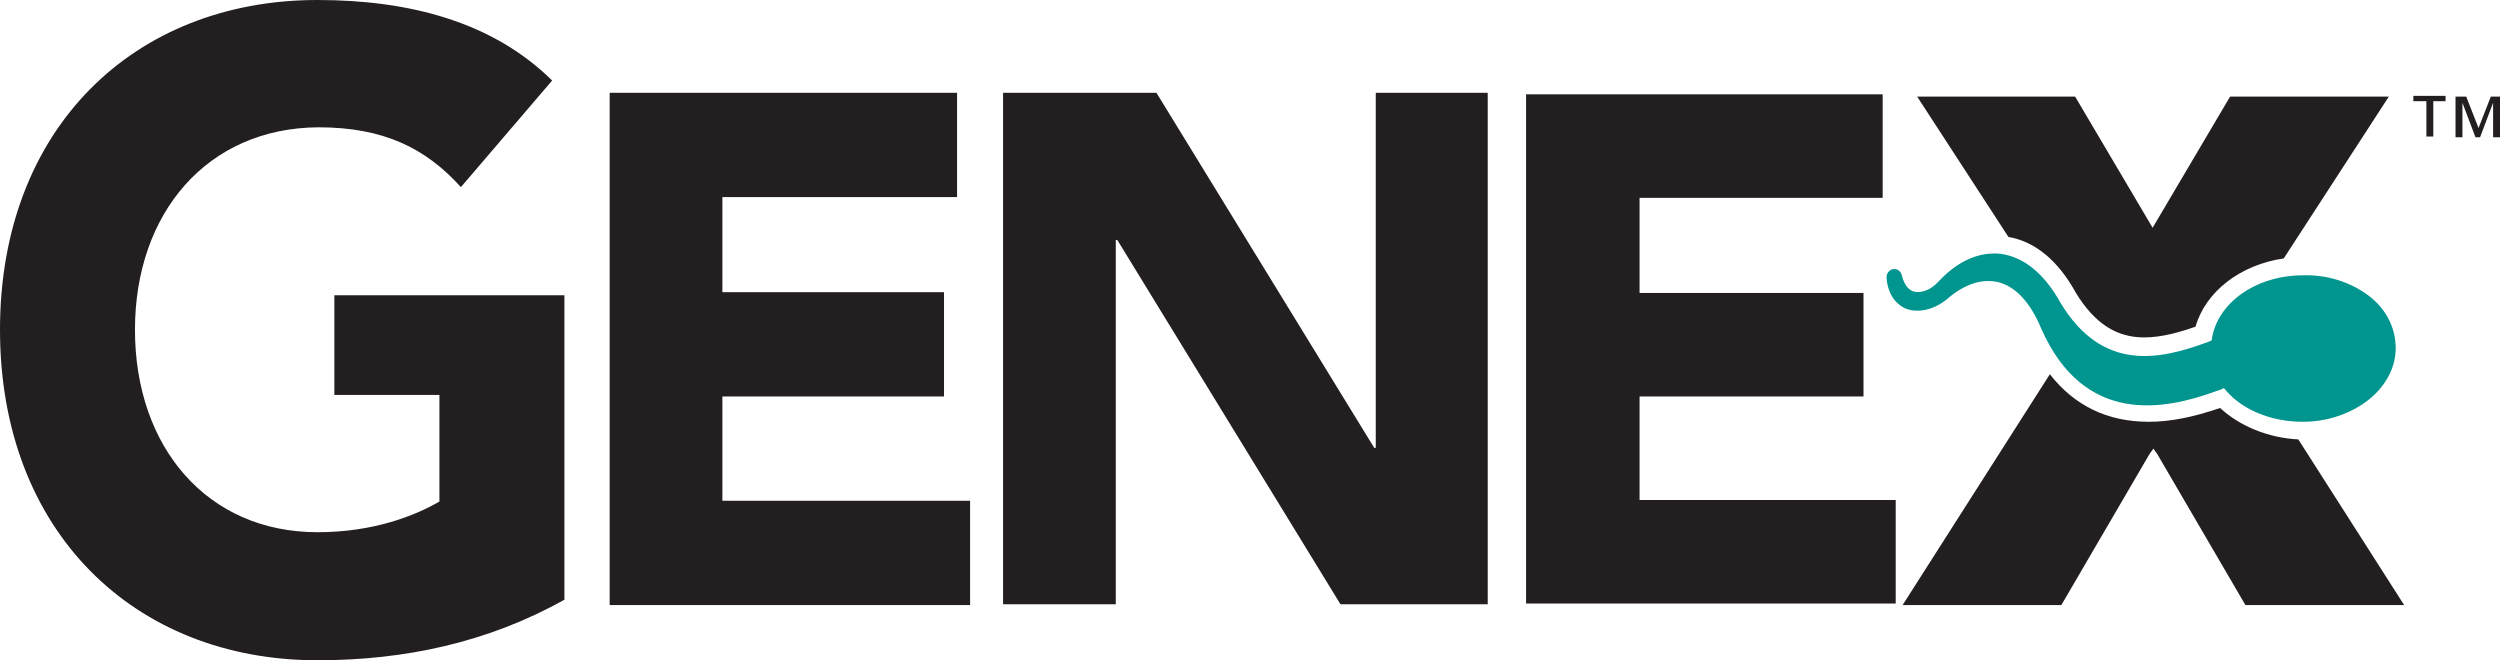
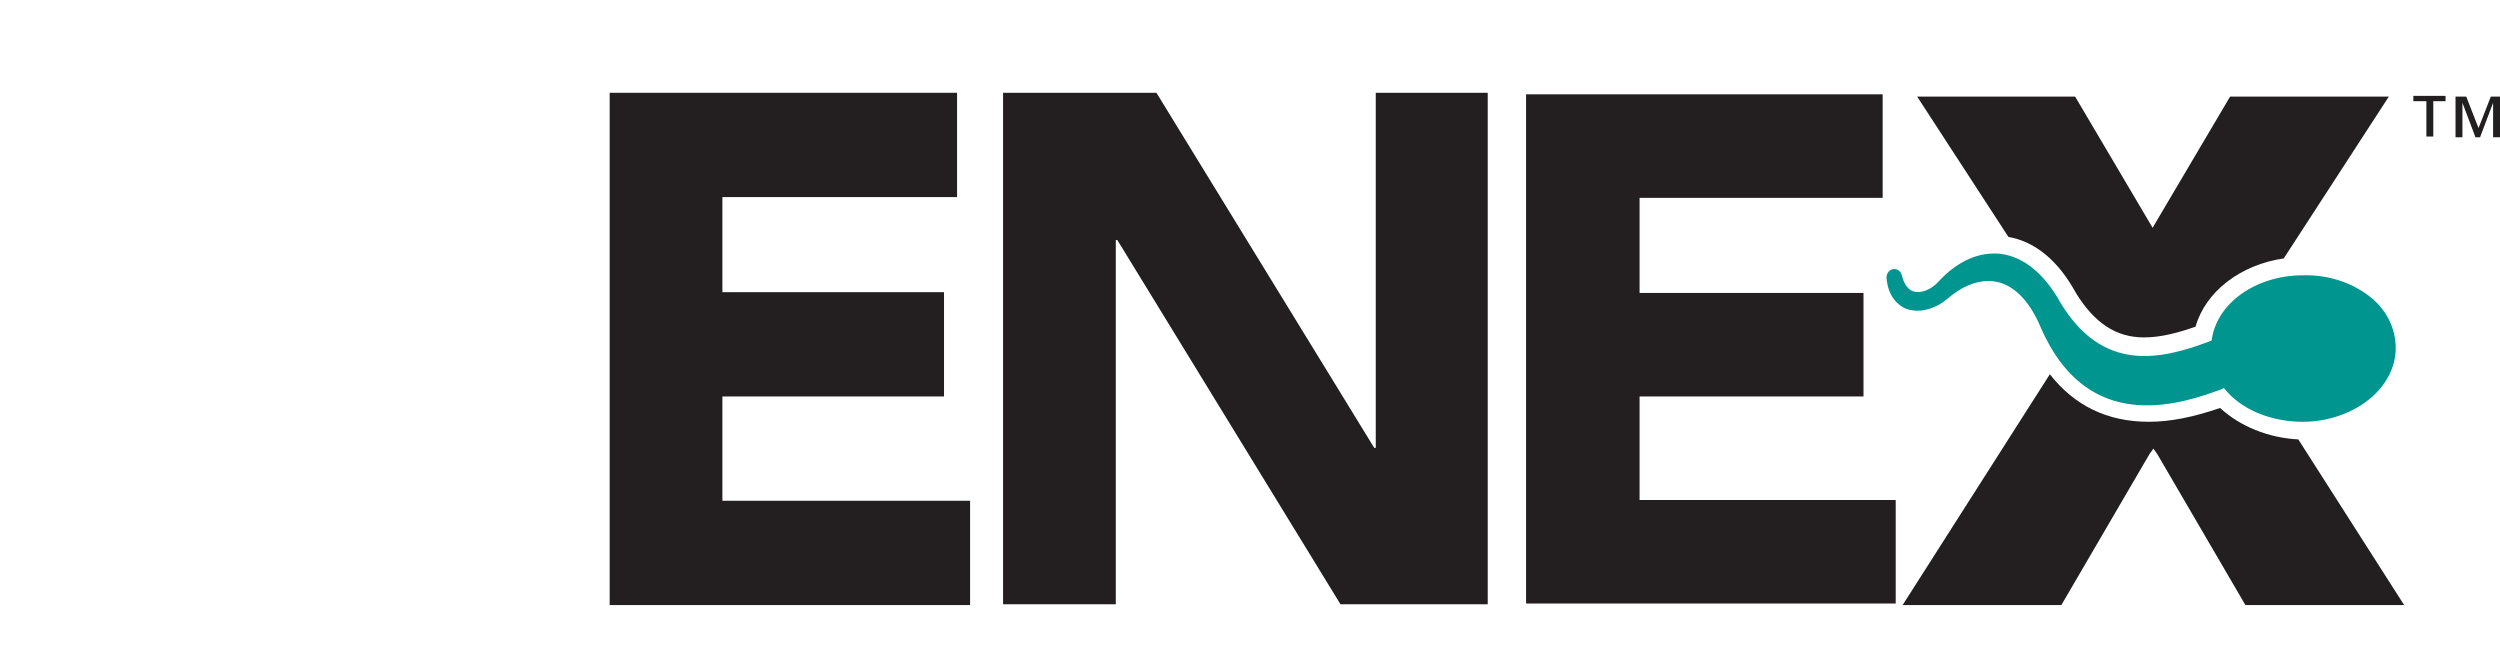
<svg xmlns="http://www.w3.org/2000/svg" version="1.1" id="Layer_1" x="0px" y="0px" width="326px" height="86.1px" viewBox="0 0 326 86.1" enable-background="new 0 0 326 86.1" xml:space="preserve">
  <g>
    <g>
-       <path fill="#231F20" d="M73.6,78.2c-10,5.6-20.9,7.9-32.2,7.9C17.5,86.1,0,69.3,0,43S17.5,0,41.4,0C53.5,0,64.3,2.9,72,10.5    L60.1,24.4c-4.6-5.1-10.1-7.8-18.6-7.8C27,16.7,17.6,27.8,17.6,43c0,15.3,9.4,26.4,23.8,26.4c7.4,0,12.8-2.2,15.9-4V51.5H43.6v-13    h30V78.2z" />
      <path fill="#231F20" d="M79.5,12.1h45.3v13.6H94.2v12.4h28.9v13.6H94.2v13.6h32.3v13.6h-47V12.1z" />
      <path fill="#231F20" d="M130.8,12.1h20l28.4,46.3h0.2V12.1H194v66.7h-19.2l-29.1-47.5h-0.2v47.5h-14.7V12.1z" />
      <g>
        <path fill="#231F20" d="M289.5,53.2c-3.5,1.2-6.5,1.8-9.3,1.8c-5.4,0-9.7-2.1-12.9-6.2l-19.2,30.1h20.7l11.5-19.7l0.5-0.7     l0.5,0.7l11.5,19.7h20.7l-13.8-21.6C295.8,57.1,292.1,55.6,289.5,53.2z" />
        <path fill="#231F20" d="M270.7,38.2c2.4,3.9,5.2,5.8,8.9,5.8c2.3,0,4.7-0.7,6.7-1.4c1.3-4.6,5.9-8.1,11.5-8.9l13.7-21.1h-20.7     l-10.1,17.1l-10.1-17.1H250l11.9,18.3C265.4,31.5,268.4,34,270.7,38.2z" />
      </g>
      <g>
        <path fill="#00958E" d="M308.8,38.5c-2.3-1.7-5.3-2.7-8.5-2.6c-6.2,0-11.3,3.7-11.9,8.5c-0.2,0.1-0.3,0.1-0.5,0.2l0,0     c-6.2,2.3-13.7,4-19.2-5.1c-2.1-3.8-4.8-6-7.8-6.4c-2.8-0.3-5.6,0.9-8.1,3.6c-1,1.1-2.3,1.6-3.3,1.3c-0.9-0.3-1.3-1.3-1.5-2.1     c-0.1-0.5-0.6-0.9-1.1-0.8c-0.2,0-0.4,0.1-0.6,0.3c-0.2,0.2-0.3,0.5-0.3,0.8c0.2,2.6,1.6,3.6,2.4,4c1.7,0.7,3.8,0.2,5.5-1.2     c2.3-2,4.6-2.7,6.7-2.2c2.3,0.6,4.2,2.7,5.6,6.1c5.6,12.6,16,10.6,22.8,8.1c0,0,0.7-0.2,1-0.4c2.2,2.8,6.1,4.4,10.3,4.4     c3.8,0,7.3-1.5,9.5-3.7c1.6-1.6,2.6-3.7,2.6-5.9C312.4,42.7,311.1,40.2,308.8,38.5z" />
      </g>
      <path id="XMLID_1_" fill="#231F20" d="M199,12.3h46.5v13.5h-31.7v12.4H243v13.5h-29.2v13.5h33.4v13.5H199V12.3z" />
    </g>
    <g>
      <path fill="#231F20" d="M319,13.2h-1.7v4.6h-0.9v-4.6h-1.7v-0.7h4.2V13.2z M326,17.9h-0.9v-4.5h0l-1.7,4.5h-0.6l-1.7-4.5h0v4.5    h-0.9v-5.3h1.4l1.6,4.1l1.6-4.1h1.3V17.9z" />
    </g>
  </g>
</svg>